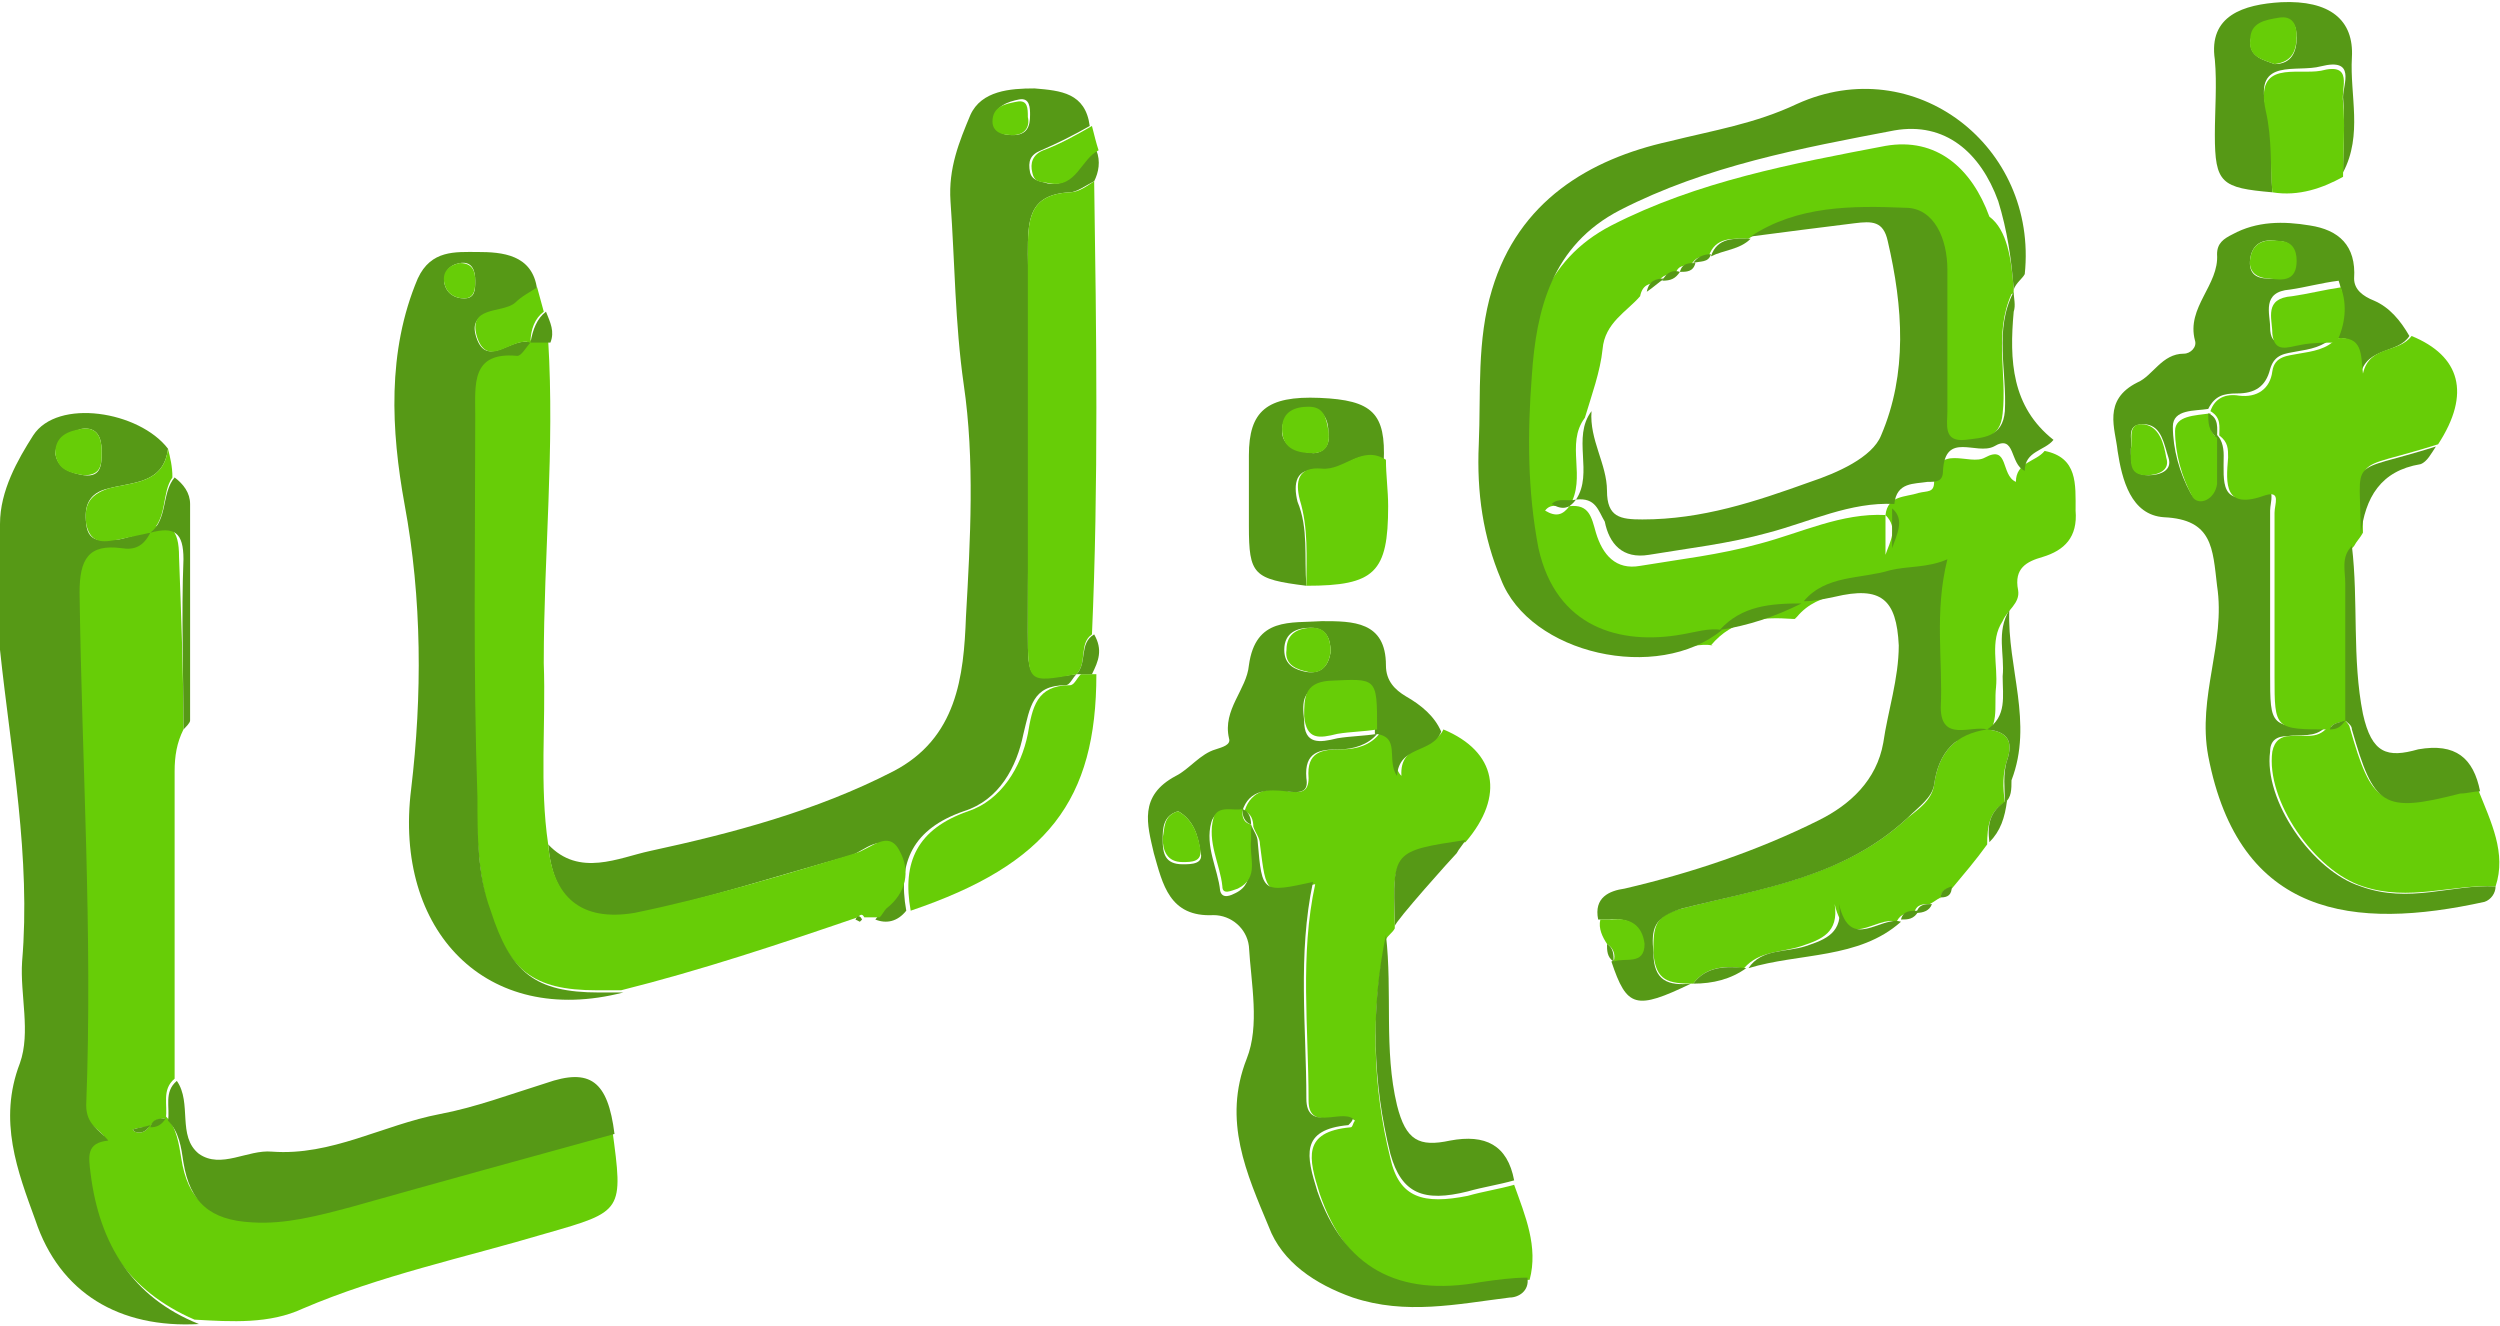
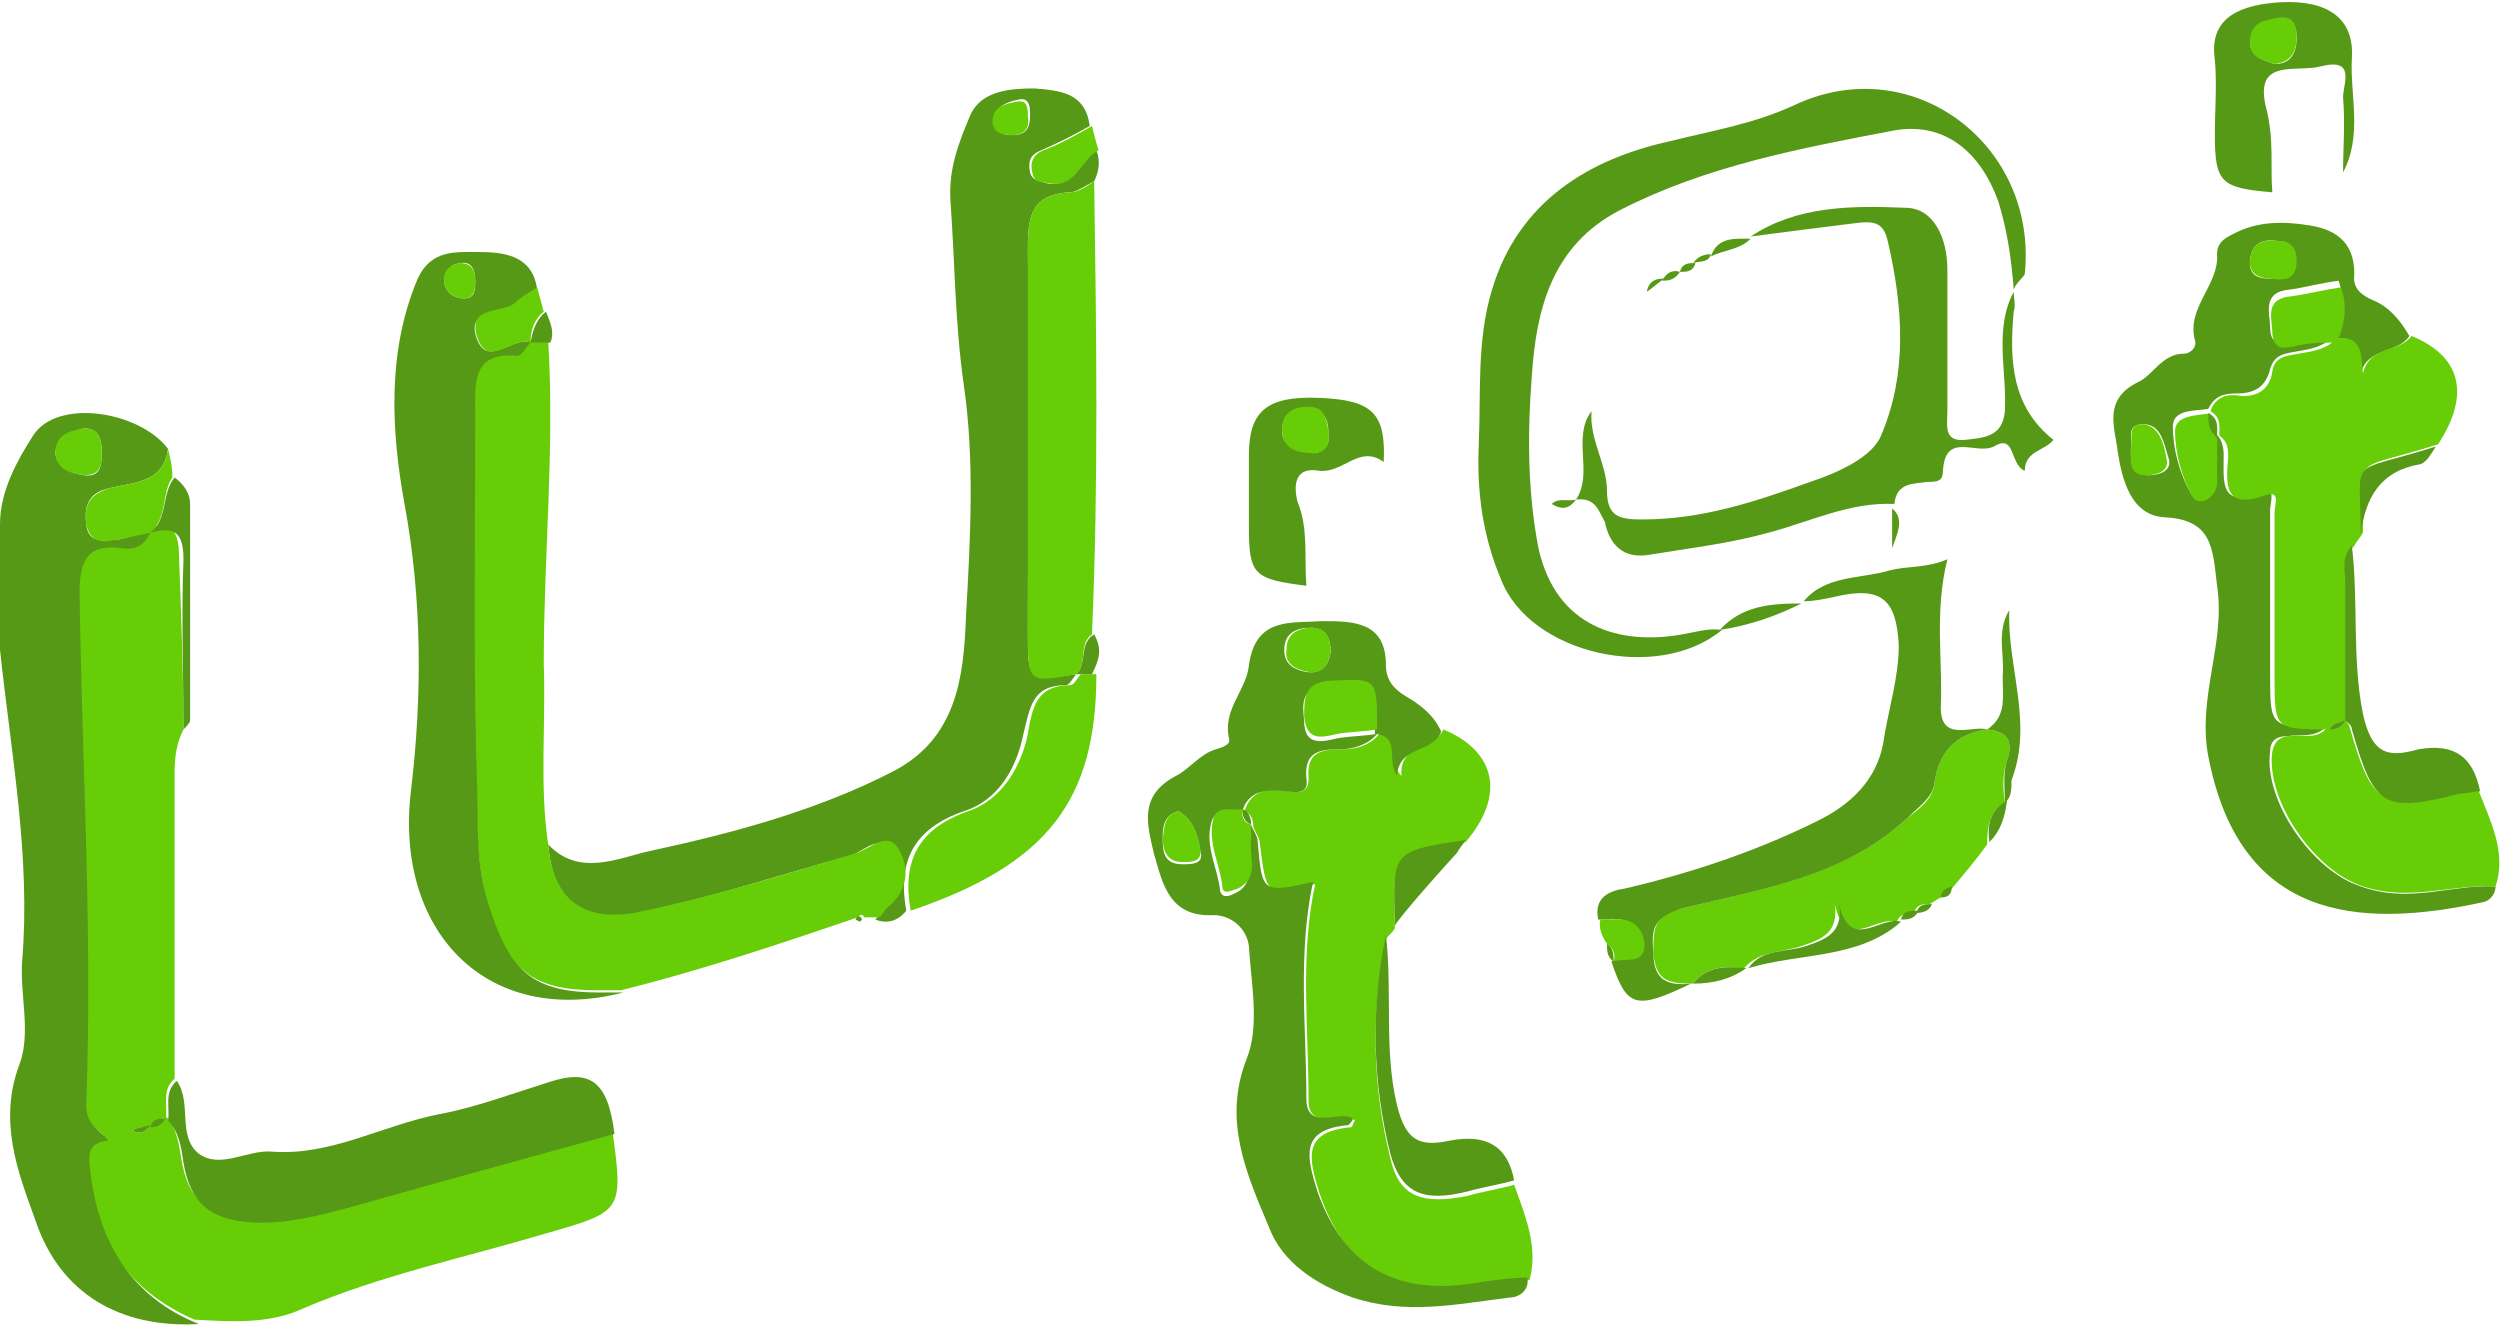
<svg xmlns="http://www.w3.org/2000/svg" version="1.1" id="Layer_1" x="0px" y="0px" viewBox="0 0 113.1 60" style="enable-background:new 0 0 113.1 60;" xml:space="preserve">
  <style type="text/css">
	.st0{fill:#67CD07;}
	.st1{fill:#569916;}
</style>
  <g>
-     <path class="st0" d="M91.1,13.1c0,0.1,0,0.2-0.1,0.2c-0.8,1.8-0.2,3.6-0.4,5.4c-0.1,1.2-1,1.2-1.8,1.3c-0.9,0.1-0.8-0.7-0.8-1.3   c0-2.1,0-4.3,0-6.4c0-1.4-0.6-2.8-1.9-2.8c-2.4,0-4.9-0.1-7,1.3l0,0c-0.7,0-1.5-0.1-1.8,0.8l0,0c-0.3,0-0.6,0-0.8,0.4l0,0   c-0.3,0-0.6,0-0.7,0.4l0,0c-0.3,0-0.6,0-0.8,0.4l0,0c-0.4,0-0.7,0.1-0.8,0.6c-0.6,0.7-1.6,1.2-1.7,2.4c-0.1,1-0.5,2.1-0.8,3.1   c-0.9,1.2,0.1,2.7-0.7,4c-0.4,0.1-0.8-0.2-1.1,0.2c0.5,0.3,0.8,0.2,1.1-0.2c0.9-0.1,1,0.5,1.2,1.2c0.3,1,0.9,1.7,2,1.5   c1.8-0.3,3.6-0.5,5.4-1c1.9-0.5,3.7-1.4,5.7-1.3c0,0.6,0,1.2,0,1.8c0.2-0.6,0.6-1.2,0-1.8c0.1-0.9,0.9-0.8,1.5-1   c0.4-0.1,0.7,0,0.7-0.5c0.1-1.8,1.6-0.7,2.3-1.1c1.1-0.6,0.7,0.8,1.4,1.1c0-0.9,0.9-0.9,1.3-1.4c1.5,0.3,1.4,1.5,1.4,2.7   c0.1,1.2-0.5,1.8-1.5,2.1c-0.7,0.2-1.3,0.5-1.1,1.5c0.1,0.6-0.5,0.9-0.7,1.4c-0.6,0.9-0.2,2-0.3,3c-0.1,0.9,0.2,1.8-0.7,2.4l0,0   c-0.7-0.2-2.2,0.6-2.1-0.8c0.1-2.2-0.3-4.4,0.3-6.7c-0.9,0.4-1.8,0.2-2.6,0.5c-1.3,0.4-2.9,0.2-3.9,1.4l-0.1,0.1c0,0-0.1,0-0.1,0   c-1.4-0.1-2.7,0-3.7,1.2c0,0,0.1,0,0.1,0c-0.6-0.1-1.2,0.1-1.8,0.2c-2.8,0.5-5.7-0.2-6.5-3.9c-0.6-2.6-0.5-5.2-0.3-7.8   c0.2-3,0.9-5.9,4-7.5c3.9-2,8.2-2.8,12.4-3.6c2.3-0.4,3.9,1,4.7,3.2C90.8,10.4,91,11.7,91.1,13.1z" />
    <path class="st0" d="M8.3,33c-0.3,0.6-0.4,1.2-0.4,1.9c0,4.6,0,9.3,0,13.9c-0.6,0.5-0.3,1.2-0.4,1.8c-0.3,0-0.6,0.1-0.7,0.4   C6.5,51,6.3,51,6,51.1c0,0,0.1,0.1,0.1,0.1c0.3,0.1,0.5,0,0.7-0.3c0.3,0,0.6-0.1,0.7-0.4c0.5,0.5,0.6,1.3,0.7,1.9   c0.3,1.9,1.2,2.6,3.1,2.7c1.6,0.1,3-0.3,4.5-0.7c4-1.1,8-2.2,11.9-3.3c0.5,3.7,0.5,3.7-3,4.7c-3.7,1.1-7.5,1.9-11,3.4   c-1.5,0.7-3.2,0.6-4.9,0.5c-3-1.3-4.5-3.6-4.9-6.8c-0.1-0.8-0.2-1.4,0.8-1.5c-0.4-0.5-1.1-0.7-1-1.6c0.3-7.7-0.2-15.5-0.3-23.2   c0-1.4,0.4-2.2,1.9-2c0.6,0.1,1.1-0.1,1.3-0.7l0,0c1.1-0.3,1.5,0,1.5,1.3C8.2,27.9,8.3,30.5,8.3,33z" />
    <path class="st1" d="M24.8,38.2c1.4,1.5,3.2,0.6,4.6,0.3c3.7-0.8,7.5-1.8,11-3.6c2.9-1.5,3.2-4.3,3.3-7c0.2-3.5,0.4-7.1-0.1-10.5   c-0.4-2.8-0.4-5.5-0.6-8.3c-0.1-1.5,0.4-2.7,0.9-3.9C44.4,4.1,45.7,4,46.8,4c1.2,0.1,2.3,0.2,2.5,1.7c-0.7,0.4-1.5,0.8-2.2,1.1   c-0.5,0.2-0.6,0.5-0.5,1c0.1,0.4,0.5,0.4,0.8,0.5c1.2,0.2,1.4-1.1,2.2-1.5c0.2,0.5,0.1,1-0.1,1.4c-0.4,0.2-0.8,0.5-1.1,0.5   c-1.9,0.1-1.9,1.3-1.9,2.8c0.1,5.7,0,11.4,0,17.1c0,2.2,0,2.2,2.2,1.9c-0.2,0.2-0.3,0.5-0.5,0.5c-1.5,0-1.6,1-1.9,2.2   c-0.3,1.5-1.1,3-2.7,3.5c-2.3,0.8-3,2.3-2.6,4.5c-0.4,0.5-0.9,0.6-1.4,0.4c0.1-0.1,0.2-0.3,0.3-0.4c0.9-0.7,1.1-1.7,0.6-2.6   c-0.6-1-1.4-0.1-2,0.1c-3.3,0.9-6.6,2-10,2.7C26.3,41.8,25,40.7,24.8,38.2z M45.6,6.1c0.9,0.1,1-0.4,1-0.9c0-0.3,0-0.8-0.5-0.7   c-0.5,0.1-1.1,0.3-1.1,0.9C44.9,5.9,45.4,6.1,45.6,6.1z" />
    <path class="st0" d="M24.8,38.2c0.2,2.4,1.5,3.5,3.9,3.1c3.4-0.7,6.7-1.7,10-2.7c0.7-0.2,1.5-1.1,2-0.1c0.5,0.9,0.3,1.9-0.6,2.6   c-0.1,0.1-0.2,0.3-0.3,0.4c-0.2,0-0.5,0-0.7,0c-0.1-0.2-0.2-0.1-0.3,0c-3.5,1.2-7.1,2.4-10.7,3.3c-0.4,0-0.7,0-1.1,0   c-2.9,0-4-0.9-4.9-3.7c-0.5-1.7-0.5-3.4-0.6-5.1c-0.2-5.8,0-11.5-0.1-17.3c0-1.4-0.2-2.8,1.9-2.7c0.2,0,0.4-0.4,0.6-0.6   c0,0,0,0,0,0c0.3,0,0.6,0,0.9,0c0.3,4.9-0.2,9.7-0.2,14.6C24.7,32.8,24.4,35.5,24.8,38.2z" />
    <path class="st1" d="M6.8,24.1c-0.3,0.6-0.7,0.8-1.3,0.7c-1.5-0.2-1.9,0.5-1.9,2C3.7,34.5,4.2,42.2,3.9,50c0,0.9,0.6,1.1,1,1.6   c-1,0.1-0.9,0.7-0.8,1.5c0.4,3.2,1.9,5.6,4.9,6.8c-3.6,0.2-6.3-1.4-7.4-4.7c-0.8-2.2-1.7-4.5-0.7-7.1c0.5-1.4,0-3.1,0.1-4.6   c0.4-4.7-0.5-9.4-1-14.1c-0.2-1.9,0-3.8,0-5.7c0-1.5,0.8-2.9,1.5-4c1.1-1.7,4.8-1.1,6.1,0.6c-0.2,1.6-1.6,1.5-2.7,1.8   c-0.9,0.2-1.1,0.8-1,1.6c0.1,1,0.9,0.7,1.5,0.7C5.9,24.3,6.3,24.1,6.8,24.1z M2.5,20.5c0.1,0.7,0.7,0.9,1.3,1   c0.8,0.1,0.8-0.5,0.8-1.1c0-0.6-0.2-1.1-0.9-1C3.1,19.6,2.6,19.7,2.5,20.5z" />
    <path class="st0" d="M65.3,33c2.4,1,2.8,3,1,5.1c-3.3,0.5-3.3,0.5-3.2,3.7c0,0.1,0,0.1,0,0.2c-0.1,0.2-0.3,0.3-0.4,0.5   c-0.7,3.3-0.6,6.7,0.2,9.9c0.4,1.8,1.5,2.1,3.5,1.7c0.7-0.2,1.4-0.3,2.1-0.5c0.5,1.4,1.1,2.8,0.7,4.3c-0.7,0-1.4,0.1-2.1,0.2   c-3.8,0.8-6.2-0.6-7.4-4.1c-0.5-1.6-0.8-2.8,1.4-3c0.1,0,0.1-0.2,0.2-0.3c-0.6-0.5-2.1,0.5-2.1-0.9c0-3.3-0.4-6.6,0.3-9.8   c-2.3,0.5-2.2,0.5-2.5-1.8c0-0.3-0.2-0.5-0.3-0.8c0-0.3-0.1-0.6-0.4-0.7c0.3-1,1.2-1.1,2-0.9c0.6,0.1,0.9,0,0.9-0.6   c-0.1-1.2,0.6-1.3,1.5-1.3c0.7,0,1.3-0.2,1.7-0.7l0,0c1.2,0.2,0.4,1.3,1,1.9C63.3,33.6,64.9,33.9,65.3,33z" />
    <path class="st1" d="M56.6,37.3c0.1,0.3,0.3,0.5,0.3,0.8c0.2,2.3,0.2,2.3,2.5,1.8c-0.7,3.3-0.3,6.6-0.3,9.8c0,1.5,1.5,0.5,2.1,0.9   c0,0.1-0.1,0.2-0.2,0.3c-2.2,0.2-1.9,1.4-1.4,3c1.2,3.4,3.6,4.8,7.4,4.1c0.7-0.1,1.4-0.2,2.1-0.2c0.1,0.6-0.4,0.9-0.8,0.9   c-2.4,0.3-4.7,0.8-7.1,0c-1.7-0.6-3.2-1.6-3.8-3.2c-1-2.4-2.1-4.8-1-7.6c0.6-1.5,0.2-3.4,0.1-5.1c-0.1-0.8-0.8-1.4-1.6-1.4   c-2,0.1-2.3-1.4-2.7-2.8c-0.3-1.3-0.7-2.6,1-3.5c0.6-0.3,1.1-1,1.8-1.2c0.3-0.1,0.7-0.2,0.6-0.5c-0.3-1.3,0.8-2.2,0.9-3.3   c0.3-2.2,1.9-1.9,3.3-2c1.4,0,2.9,0,2.9,2c0,0.7,0.4,1.1,0.9,1.4c0.7,0.4,1.3,0.9,1.6,1.6c-0.4,1-1.9,0.6-2,2   c-0.5-0.7,0.2-1.8-1-1.9c0-2.4,0-2.3-2.1-2.2c-1.2,0.1-1.2,0.7-1.1,1.6c0,1.1,0.7,1,1.5,0.8c0.6-0.1,1.2-0.1,1.8-0.2   c-0.4,0.5-1.1,0.7-1.7,0.7c-0.9,0-1.6,0.1-1.5,1.3c0.1,0.6-0.2,0.7-0.9,0.6c-0.8-0.1-1.7-0.1-2,0.9l0,0c-0.5,0.1-1.2-0.2-1.4,0.5   c-0.3,1.1,0.3,2.1,0.4,3.1c0.1,0.4,0.5,0.2,0.7,0.1c1-0.5,0.4-1.5,0.6-2.2C56.6,37.8,56.6,37.5,56.6,37.3L56.6,37.3z M60.2,29.5   c0-0.6-0.2-1.1-0.9-1.1c-0.6,0-1.2,0.2-1.2,1c0,0.7,0.5,0.9,1,1C59.8,30.5,60.1,30.1,60.2,29.5z M53.3,36.7   c-0.7,0.2-0.7,0.8-0.7,1.3c0,0.6,0.1,1.1,0.9,1.1c0.4,0,1,0,0.8-0.6C54.2,37.8,54,37.1,53.3,36.7z" />
    <path class="st1" d="M112.9,40.1c0,0.3-0.2,0.6-0.5,0.7c-5.9,1.3-11.1,0.7-12.5-6.6c-0.5-2.7,0.8-5.1,0.4-7.7   c-0.2-1.7-0.2-3-2.4-3.1c-1.5-0.1-1.9-1.7-2.1-3c-0.1-1-0.7-2.3,0.9-3.1c0.7-0.3,1.1-1.3,2.1-1.3c0.3,0,0.6-0.3,0.5-0.6   c-0.4-1.5,1.1-2.5,1-3.9c0-0.5,0.3-0.7,0.7-0.9c1.1-0.6,2.3-0.6,3.5-0.4c1.3,0.2,2.1,0.9,2,2.4c0,0.5,0.4,0.8,0.9,1   c0.7,0.3,1.2,0.9,1.6,1.6c-0.5,0.8-1.9,0.5-2.2,1.7c-0.1-0.9,0-1.7-1.2-1.6c0.5-0.8,0.5-1.7,0.2-2.6c-0.8,0.1-1.5,0.3-2.2,0.4   c-1.3,0.1-0.9,1.1-0.9,1.7c0,1,0.7,0.7,1.3,0.5c0.5-0.1,1-0.1,1.6-0.1c-0.5,0.5-1.1,0.6-1.7,0.7c-0.5,0.1-1,0.1-1.2,0.8   c-0.2,0.8-0.7,1.1-1.5,1.1c-0.6,0-1,0.1-1.3,0.7c-0.6,0.1-1.6,0-1.6,0.8c0,1,0.3,2.1,0.8,3c0.2,0.4,1,0.2,1.1-0.6   c0.1-0.7,0-1.4,0-2.1c0.3,0.2,0.4,0.6,0.4,1c0,1.2-0.2,2.4,1.7,1.7c0.7-0.3,0.4,0.4,0.4,0.8c0,2.5,0,5,0,7.4c0,2.4,0,2.4,2.5,2.4   c-0.5,0.5-1.1,0.3-1.7,0.4c-0.5,0-0.8,0.2-0.8,0.7c-0.3,2.2,1.9,5.4,4.1,6.1C109,40.9,110.9,40,112.9,40.1z M101.8,11.7   c-0.1,0.7,0.3,0.9,0.8,0.9c0.6,0,1.2,0,1.2-0.8c0-0.6-0.2-0.9-0.8-0.9C102.4,10.8,101.9,11,101.8,11.7z M96.4,20.3   c0,0.6,0,1.2,0.8,1.2c0.5,0,1.1-0.2,0.9-0.8c-0.2-0.6-0.3-1.4-1-1.5C96.1,19.1,96.5,19.9,96.4,20.3z" />
    <path class="st1" d="M24,15.5c-0.2,0.2-0.4,0.6-0.6,0.6c-2.1-0.2-1.9,1.3-1.9,2.7c0,5.8-0.1,11.5,0.1,17.3c0,1.7,0,3.5,0.6,5.1   c0.9,2.8,2,3.7,4.9,3.7c0.4,0,0.7,0,1.1,0c-6.2,1.6-10.4-2.8-9.6-9.2c0.5-4.2,0.5-8.6-0.3-12.9c-0.6-3.3-0.8-6.9,0.6-10.2   c0.6-1.3,1.7-1.2,2.7-1.2c1.1,0,2.5,0.1,2.7,1.7c-0.3,0.2-0.7,0.5-1,0.7c-0.6,0.5-2.3,0.1-1.7,1.6C22.1,16.6,23.2,15.2,24,15.5z    M21.5,12.7c0-0.4-0.1-0.9-0.7-0.8c-0.5,0.1-0.7,0.4-0.7,0.9c0.1,0.5,0.5,0.7,0.9,0.7C21.5,13.5,21.5,13.1,21.5,12.7z" />
    <path class="st1" d="M91.1,13.1c-0.1-1.4-0.3-2.7-0.7-4c-0.8-2.2-2.4-3.6-4.7-3.2c-4.2,0.8-8.5,1.6-12.4,3.6   c-3.1,1.6-3.8,4.5-4,7.5c-0.2,2.6-0.2,5.2,0.3,7.8c0.8,3.6,3.7,4.4,6.5,3.9c0.6-0.1,1.2-0.3,1.8-0.2c-2.9,2.4-8.7,1.1-10-2.3   c-0.8-1.9-1.1-3.9-1-6.1c0.1-2.3-0.1-4.7,0.6-7c1.2-4,4.4-5.9,8-6.7c2-0.5,3.9-0.8,5.8-1.7c5.3-2.4,10.9,1.9,10.3,7.7   C91.5,12.6,91.2,12.8,91.1,13.1z" />
    <path class="st0" d="M105.4,33c-2.5,0-2.5,0-2.5-2.4c0-2.5,0-5,0-7.4c0-0.4,0.3-1-0.4-0.8c-1.9,0.7-1.8-0.5-1.7-1.7   c0-0.4,0-0.7-0.4-1l0,0c0-0.4,0.1-0.8-0.4-1.1l0,0c0.2-0.6,0.7-0.8,1.3-0.7c0.8,0.1,1.4-0.3,1.5-1.1c0.1-0.7,0.7-0.7,1.2-0.8   c0.6-0.1,1.3-0.2,1.7-0.7l0,0c1.2-0.1,1.1,0.7,1.2,1.6c0.3-1.3,1.6-0.9,2.2-1.7c2.2,0.9,2.7,2.6,1.2,4.9c-4.1,1.3-3.4,0.3-3.4,4   c-0.1,0.2-0.3,0.4-0.4,0.6c-0.5,0.5-0.3,1.1-0.3,1.7c0,2.1,0,4.1,0,6.2l0,0C105.8,32.7,105.5,32.7,105.4,33L105.4,33z" />
    <path class="st0" d="M48.7,30.5c-2.2,0.4-2.2,0.4-2.2-1.9c0-5.7,0-11.4,0-17.1c0-1.5,0-2.7,1.9-2.8c0.4,0,0.8-0.3,1.1-0.5   c0.1,6.8,0.2,13.7-0.1,20.5C48.8,29.1,49.2,30,48.7,30.5L48.7,30.5z" />
    <path class="st1" d="M71.3,22.6c0.8-1.2-0.2-2.8,0.7-4c-0.1,1.3,0.7,2.4,0.7,3.6c0,1.2,0.6,1.3,1.6,1.3c2.7,0,5.1-0.8,7.6-1.7   c1.2-0.4,2.8-1.1,3.2-2.1c1.2-2.8,1-5.8,0.3-8.8c-0.2-0.9-0.7-0.9-1.5-0.8c-1.6,0.2-3.2,0.4-4.7,0.6c2.1-1.4,4.6-1.4,7-1.3   c1.3,0,1.9,1.4,1.9,2.8c0,2.1,0,4.3,0,6.4c0,0.6-0.2,1.4,0.8,1.3c0.8-0.1,1.7-0.1,1.8-1.3c0.1-1.8-0.5-3.7,0.4-5.4   c0,0.3,0.1,0.6,0,0.9c-0.2,2.2-0.1,4.3,1.8,5.8c-0.4,0.5-1.3,0.5-1.3,1.4c-0.7-0.3-0.4-1.7-1.4-1.1c-0.8,0.4-2.2-0.7-2.3,1.1   c0,0.5-0.3,0.5-0.7,0.5c-0.6,0.1-1.4,0-1.5,1l0,0c-2-0.1-3.8,0.8-5.7,1.3c-1.8,0.5-3.6,0.7-5.4,1c-1.2,0.2-1.8-0.5-2-1.5   C72.3,23.1,72.2,22.5,71.3,22.6L71.3,22.6z" />
    <path class="st0" d="M76.6,44.5C76.6,44.5,76.5,44.5,76.6,44.5c-1.1,0-1.7-0.1-1.8-1.4c0-1.1,0-1.7,1.3-2c3.5-0.9,7.3-1.4,10.2-4.1   c0.5-0.4,1.1-0.8,1.2-1.5c0.2-1.5,1-2.3,2.4-2.5c0,0,0,0,0,0c0.9,0.1,1.2,0.5,0.9,1.4c-0.2,0.6-0.2,1.2-0.1,1.9c0,0,0,0,0,0   c-0.7,0.4-0.8,1.1-0.8,1.9c-0.5,0.7-1.1,1.4-1.6,2c-0.3,0-0.5,0.1-0.5,0.5c0,0,0-0.1,0-0.1c-0.2,0.1-0.3,0.2-0.5,0.3c0,0,0,0,0,0   c-0.3,0-0.6,0-0.7,0.4c0,0,0,0,0,0c-0.3,0-0.6,0-0.8,0.4c0,0,0,0,0,0c-0.9-0.3-2.3,1.4-2.8-0.8c0.2,1.3-0.6,1.6-1.5,1.9   c-0.9,0.3-1.9,0.2-2.6,1c0,0-0.1,0-0.1,0C78.1,43.7,77.2,43.7,76.6,44.5z" />
    <path class="st1" d="M27.8,51.3c-4,1.1-8,2.2-11.9,3.3c-1.5,0.4-3,0.8-4.5,0.7c-1.9-0.1-2.8-0.9-3.1-2.7c-0.1-0.7-0.2-1.4-0.7-1.9   l0,0c0.1-0.6-0.2-1.3,0.4-1.8c0.7,1,0,2.5,1,3.3c1,0.7,2.2-0.2,3.3-0.1c2.7,0.2,5-1.2,7.6-1.7c1.6-0.3,3.2-0.9,4.8-1.4   C26.7,48.3,27.5,48.9,27.8,51.3z" />
    <path class="st1" d="M89.9,33c-1.4,0.2-2.2,1-2.4,2.5c-0.1,0.6-0.7,1-1.2,1.5c-2.9,2.7-6.6,3.2-10.2,4.1c-1.3,0.4-1.4,0.9-1.3,2   c0,1.3,0.7,1.5,1.7,1.4c-2.5,1.2-2.9,1.1-3.6-1c0.5-0.3,1.5,0.2,1.4-0.8c0-0.8-0.6-1.2-1.5-1.1c-0.2,0-0.3,0-0.5,0   c-0.2-1,0.5-1.3,1.2-1.4c3-0.7,6-1.7,8.8-3.1c1.4-0.7,2.6-1.8,2.9-3.5c0.2-1.4,0.7-2.9,0.7-4.4c-0.1-2.1-0.8-2.7-2.9-2.2   c-0.5,0.1-0.9,0.2-1.4,0.2c1-1.2,2.6-1,3.9-1.4c0.8-0.2,1.7-0.1,2.6-0.5c-0.6,2.4-0.2,4.6-0.3,6.7C87.8,33.6,89.2,32.8,89.9,33z" />
    <path class="st0" d="M112.9,40.1c-2-0.1-3.9,0.7-6,0c-2.2-0.7-4.4-3.9-4.1-6.1c0.1-0.5,0.4-0.7,0.8-0.7c0.6-0.1,1.2,0.2,1.7-0.4   c0,0,0,0,0,0c0.3,0,0.6-0.1,0.7-0.4c0,0,0,0,0,0c0.1,0.1,0.3,0.3,0.3,0.4c1,3.5,1.4,3.8,4.9,2.9c0.3-0.1,0.6-0.1,0.9-0.1   C112.7,37.2,113.4,38.6,112.9,40.1z" />
    <path class="st0" d="M41.2,41.2c-0.4-2.2,0.3-3.7,2.6-4.5c1.5-0.5,2.4-2,2.7-3.5c0.2-1.2,0.4-2.2,1.9-2.2c0.2,0,0.3-0.3,0.5-0.5   c0,0,0,0,0,0c0.2,0,0.5,0,0.7,0C49.6,36.2,47.4,39.1,41.2,41.2z" />
    <path class="st1" d="M102.8,8.7c-2.3-0.2-2.6-0.4-2.6-2.6c0-1.1,0.1-2.3,0-3.4c-0.3-2,1.3-2.5,3-2.6c2.2-0.1,3.3,0.8,3.2,2.5   c-0.1,1.7,0.5,3.5-0.4,5.2c0-1.1,0.1-2.2,0-3.4c0-0.6,0.6-1.8-1-1.4c-1.1,0.3-3-0.4-2.5,1.8C102.9,6.3,102.7,7.5,102.8,8.7z    M102.9,2.9c0.8,0,1-0.6,1-1.2c0-0.6-0.2-0.9-0.8-0.8c-0.6,0.1-1.2,0.2-1.3,1C101.8,2.6,102.4,2.7,102.9,2.9z" />
    <path class="st1" d="M59.1,26.5c-2.4-0.3-2.6-0.5-2.6-2.7c0-1.1,0-2.1,0-3.2c0-2,0.8-2.7,3.2-2.6c2.4,0.1,3,0.7,2.9,2.9   c-1.1-0.8-1.8,0.5-2.9,0.4c-1.1-0.2-1.2,0.6-1,1.4C59.2,23.9,59,25.2,59.1,26.5z M59.4,20.5c0.4,0,0.8-0.3,0.7-0.9   c0-0.6-0.2-1.1-0.9-1.1c-0.6,0-1.2,0.2-1.2,1C58,20.1,58.5,20.4,59.4,20.5z" />
-     <path class="st0" d="M59.1,26.5c0-1.3,0.1-2.6-0.3-3.9c-0.2-0.8-0.1-1.5,1-1.4c1,0.1,1.8-1.1,2.9-0.4c0,0.7,0.1,1.4,0.1,2.1   C62.8,25.9,62.2,26.5,59.1,26.5z" />
-     <path class="st0" d="M102.8,8.7c-0.1-1.2,0-2.4-0.3-3.7c-0.5-2.3,1.4-1.6,2.5-1.8c1.5-0.4,0.9,0.8,1,1.4c0.1,1.1,0,2.2,0,3.4   C105.1,8.5,104,8.9,102.8,8.7z" />
    <path class="st1" d="M68.5,53.4c-0.7,0.2-1.4,0.3-2.1,0.5c-2,0.5-3,0.1-3.5-1.7c-0.8-3.2-0.9-6.6-0.2-9.9c0.3,2.6-0.1,5.2,0.5,7.7   c0.4,1.6,1,1.9,2.4,1.6C67.2,51.3,68.2,51.8,68.5,53.4z" />
    <path class="st1" d="M112.2,35.8c-0.3,0-0.6,0.1-0.9,0.1c-3.5,0.9-3.9,0.6-4.9-2.9c0-0.2-0.2-0.3-0.3-0.4c0-2.1,0-4.1,0-6.2   c0-0.6-0.2-1.2,0.3-1.7c0.3,2.5,0,5.1,0.5,7.6c0.4,1.8,1.1,2,2.5,1.6C111.1,33.6,111.9,34.3,112.2,35.8z" />
    <path class="st0" d="M6.8,24.1c-0.5,0.1-0.9,0.2-1.4,0.3c-0.6,0.1-1.3,0.3-1.5-0.7c-0.1-0.8,0.1-1.3,1-1.6c1.1-0.3,2.5-0.2,2.7-1.8   c0.1,0.4,0.2,0.8,0.2,1.3C7.3,22.3,7.6,23.4,6.8,24.1L6.8,24.1z" />
    <path class="st1" d="M6.8,24.1c0.8-0.6,0.5-1.8,1.1-2.5c0.4,0.3,0.7,0.7,0.7,1.2c0,3.3,0,6.5,0,9.8c0,0.1-0.2,0.3-0.3,0.4   c0-2.6-0.1-5.1,0-7.7C8.3,24.1,7.9,23.8,6.8,24.1z" />
    <path class="st0" d="M24,15.5c-0.8-0.3-1.9,1.2-2.4-0.2c-0.5-1.5,1.1-1.1,1.7-1.6c0.3-0.3,0.7-0.5,1-0.7c0.1,0.4,0.2,0.7,0.3,1.1   C24.2,14.4,24,14.9,24,15.5L24,15.5z" />
    <path class="st1" d="M79.1,43.8c0.6-0.9,1.7-0.7,2.6-1c0.9-0.3,1.7-0.6,1.5-1.9c0.5,2.2,1.9,0.5,2.8,0.8   C84.1,43.4,81.4,43.1,79.1,43.8z" />
    <path class="st1" d="M90.7,36.3c0-0.6-0.1-1.3,0.1-1.9c0.3-0.9,0-1.3-0.9-1.4c0.9-0.6,0.7-1.5,0.7-2.4c0.1-1-0.3-2,0.3-3   c-0.1,2.6,1.1,5.1,0.1,7.7C91,35.7,91,36.1,90.7,36.3z" />
    <path class="st0" d="M49.7,6.8c-0.8,0.4-1,1.7-2.2,1.5c-0.4-0.1-0.7,0-0.8-0.5c-0.1-0.4,0-0.8,0.5-1c0.8-0.3,1.5-0.7,2.2-1.1   C49.5,6.1,49.6,6.5,49.7,6.8z" />
    <path class="st1" d="M106.8,24.2c0-3.7-0.7-2.7,3.4-4c-0.2,0.3-0.4,0.7-0.7,0.8C107.7,21.3,107,22.5,106.8,24.2z" />
    <path class="st1" d="M63.1,41.9c0-0.1,0-0.1,0-0.2C63,38.5,63,38.5,66.3,38c-0.1,0.2-0.3,0.4-0.4,0.6   C65.7,38.8,63.1,41.7,63.1,41.9z" />
    <path class="st0" d="M72.4,41.6c0.2,0,0.4,0,0.5,0c0.9-0.1,1.4,0.3,1.5,1.1c0,1-0.9,0.6-1.4,0.8c0,0,0,0,0,0c0.1-0.3,0-0.6-0.3-0.8   C72.5,42.4,72.3,42,72.4,41.6z" />
    <path class="st1" d="M77.8,28.5c1-1.1,2.3-1.2,3.7-1.2C80.3,27.9,79.1,28.3,77.8,28.5z" />
    <path class="st1" d="M49.4,30.5c-0.2,0-0.5,0-0.7,0c0.5-0.5,0.1-1.4,0.8-1.8C49.9,29.4,49.7,29.9,49.4,30.5z" />
    <path class="st1" d="M24,15.5c0.1-0.6,0.3-1.1,0.7-1.4c0.2,0.5,0.4,0.9,0.2,1.4C24.6,15.5,24.3,15.5,24,15.5z" />
    <path class="st1" d="M76.6,44.5c0.6-0.8,1.5-0.8,2.4-0.7C78.3,44.3,77.5,44.5,76.6,44.5z" />
    <path class="st1" d="M90,38.1c-0.1-0.8,0-1.4,0.8-1.9C90.7,37,90.5,37.6,90,38.1z" />
    <path class="st1" d="M87.8,40.6c0-0.3,0.2-0.4,0.5-0.5C88.3,40.5,88.1,40.6,87.8,40.6z" />
    <path class="st1" d="M86.7,41.3c0.1-0.4,0.4-0.4,0.7-0.4C87.3,41.2,87,41.3,86.7,41.3z" />
    <path class="st1" d="M86,41.6c0.1-0.4,0.4-0.4,0.8-0.4C86.6,41.6,86.3,41.6,86,41.6z" />
    <path class="st1" d="M72.7,42.7c0.3,0.2,0.3,0.5,0.3,0.8C72.7,43.3,72.7,43,72.7,42.7z" />
    <path class="st1" d="M38.7,41.6c0.1-0.2,0.2-0.2,0.3,0c0,0-0.1,0.1-0.1,0.1L38.7,41.6z" />
    <path class="st1" d="M87.4,40.9c0.2-0.1,0.3-0.2,0.5-0.3C87.7,40.7,87.6,40.8,87.4,40.9z" />
    <path class="st1" d="M79.2,10.8c-0.5,0.5-1.2,0.5-1.8,0.8C77.7,10.7,78.5,10.8,79.2,10.8z" />
    <path class="st1" d="M85.6,23c0.6,0.5,0.2,1.2,0,1.8C85.6,24.2,85.6,23.6,85.6,23C85.6,23,85.6,23,85.6,23z" />
    <path class="st1" d="M71.3,22.6c-0.3,0.4-0.6,0.5-1.1,0.2C70.5,22.5,70.9,22.7,71.3,22.6C71.3,22.6,71.3,22.6,71.3,22.6z" />
    <path class="st1" d="M75.3,12.6c-0.3,0.2-0.5,0.4-0.8,0.6C74.6,12.7,74.9,12.6,75.3,12.6z" />
    <path class="st1" d="M77.4,11.5c-0.1,0.4-0.5,0.3-0.8,0.4C76.8,11.6,77.1,11.5,77.4,11.5z" />
    <path class="st1" d="M76,12.3c-0.2,0.3-0.4,0.4-0.8,0.4C75.4,12.3,75.7,12.2,76,12.3z" />
    <path class="st1" d="M76.7,11.9c-0.1,0.4-0.4,0.4-0.7,0.4C76.1,11.9,76.4,11.9,76.7,11.9z" />
    <path class="st1" d="M6.8,50.9c-0.2,0.3-0.4,0.4-0.7,0.3c0,0-0.1-0.1-0.1-0.1C6.3,51,6.5,51,6.8,50.9C6.8,50.9,6.8,50.9,6.8,50.9z" />
    <path class="st1" d="M7.5,50.6c-0.2,0.3-0.4,0.4-0.7,0.4c0,0,0,0,0,0C6.9,50.6,7.2,50.6,7.5,50.6C7.5,50.6,7.5,50.6,7.5,50.6z" />
    <path class="st0" d="M45.6,6.1c-0.2,0-0.7-0.1-0.7-0.6c0-0.7,0.6-0.8,1.1-0.9c0.5-0.1,0.5,0.3,0.5,0.7C46.6,5.7,46.4,6.2,45.6,6.1z   " />
    <path class="st0" d="M2.5,20.5c0-0.8,0.6-1,1.2-1.1c0.7-0.1,0.9,0.4,0.9,1c0,0.6,0,1.1-0.8,1.1C3.2,21.4,2.6,21.3,2.5,20.5z" />
    <path class="st1" d="M56.2,36.6c0.3,0.1,0.4,0.4,0.4,0.7c0,0,0,0,0,0C56.3,37.2,56.2,36.9,56.2,36.6L56.2,36.6z" />
    <path class="st0" d="M62.3,33c-0.6,0.1-1.2,0.1-1.8,0.2c-0.8,0.2-1.4,0.3-1.5-0.8c0-0.8,0-1.5,1.1-1.6C62.3,30.7,62.3,30.6,62.3,33   C62.3,33,62.3,33,62.3,33z" />
-     <path class="st0" d="M56.2,36.6c0,0.3,0,0.6,0.4,0.7c0,0.2,0,0.5,0,0.7c-0.1,0.8,0.4,1.7-0.6,2.2c-0.3,0.1-0.7,0.3-0.7-0.1   c-0.1-1-0.7-2-0.4-3.1C55.1,36.4,55.8,36.7,56.2,36.6z" />
+     <path class="st0" d="M56.2,36.6c0,0.3,0,0.6,0.4,0.7c0,0.2,0,0.5,0,0.7c-0.1,0.8,0.4,1.7-0.6,2.2c-0.3,0.1-0.7,0.3-0.7-0.1   c-0.1-1-0.7-2-0.4-3.1C55.1,36.4,55.8,36.7,56.2,36.6" />
    <path class="st0" d="M60.2,29.5c-0.1,0.6-0.4,1-1,0.9c-0.5-0.1-1.1-0.3-1-1c0-0.8,0.6-1,1.2-1C60,28.4,60.2,28.9,60.2,29.5z" />
    <path class="st0" d="M53.3,36.7c0.7,0.4,0.9,1.1,1,1.7c0.1,0.6-0.4,0.6-0.8,0.6c-0.7,0-0.9-0.5-0.9-1.1   C52.7,37.5,52.6,36.9,53.3,36.7z" />
    <path class="st0" d="M105.7,15.5c-0.5,0-1.1,0-1.6,0.1c-0.6,0.1-1.2,0.4-1.3-0.5c0-0.7-0.4-1.6,0.9-1.7c0.7-0.1,1.5-0.3,2.2-0.4   C106.2,13.8,106.1,14.7,105.7,15.5C105.7,15.5,105.7,15.5,105.7,15.5z" />
    <path class="st0" d="M100.3,19.8c0,0.7,0,1.4,0,2.1c-0.1,0.7-0.8,1-1.1,0.6c-0.5-0.9-0.8-2-0.8-3c0-0.7,0.9-0.7,1.6-0.8   c0,0,0,0,0,0C100,19.1,99.9,19.5,100.3,19.8L100.3,19.8z" />
    <path class="st0" d="M101.8,11.7c0.1-0.7,0.6-0.9,1.3-0.8c0.6,0,0.8,0.4,0.8,0.9c0,0.9-0.6,0.9-1.2,0.8   C102.1,12.6,101.7,12.3,101.8,11.7z" />
    <path class="st0" d="M96.4,20.3c0.1-0.4-0.2-1.2,0.6-1.1c0.7,0.1,0.9,0.9,1,1.5c0.2,0.6-0.4,0.8-0.9,0.8   C96.3,21.5,96.4,20.9,96.4,20.3z" />
    <path class="st0" d="M21.5,12.7c0,0.3,0,0.8-0.5,0.8c-0.4,0-0.8-0.2-0.9-0.7c-0.1-0.5,0.2-0.8,0.7-0.9   C21.4,11.9,21.5,12.3,21.5,12.7z" />
    <path class="st1" d="M100.3,19.8c-0.4-0.3-0.4-0.7-0.4-1.1C100.4,18.9,100.3,19.4,100.3,19.8z" />
    <path class="st1" d="M106.1,32.6c-0.2,0.3-0.4,0.4-0.7,0.4C105.5,32.7,105.8,32.7,106.1,32.6z" />
    <path class="st0" d="M102.9,2.9c-0.5-0.2-1.2-0.3-1.1-1.1c0-0.8,0.7-0.9,1.3-1c0.6-0.1,0.8,0.3,0.8,0.8   C103.9,2.3,103.7,2.8,102.9,2.9z" />
    <path class="st0" d="M59.4,20.5c-0.9,0-1.4-0.3-1.4-1.1c0-0.8,0.6-1,1.2-1c0.7,0,0.8,0.5,0.9,1.1C60.2,20.2,59.9,20.5,59.4,20.5z" />
  </g>
</svg>